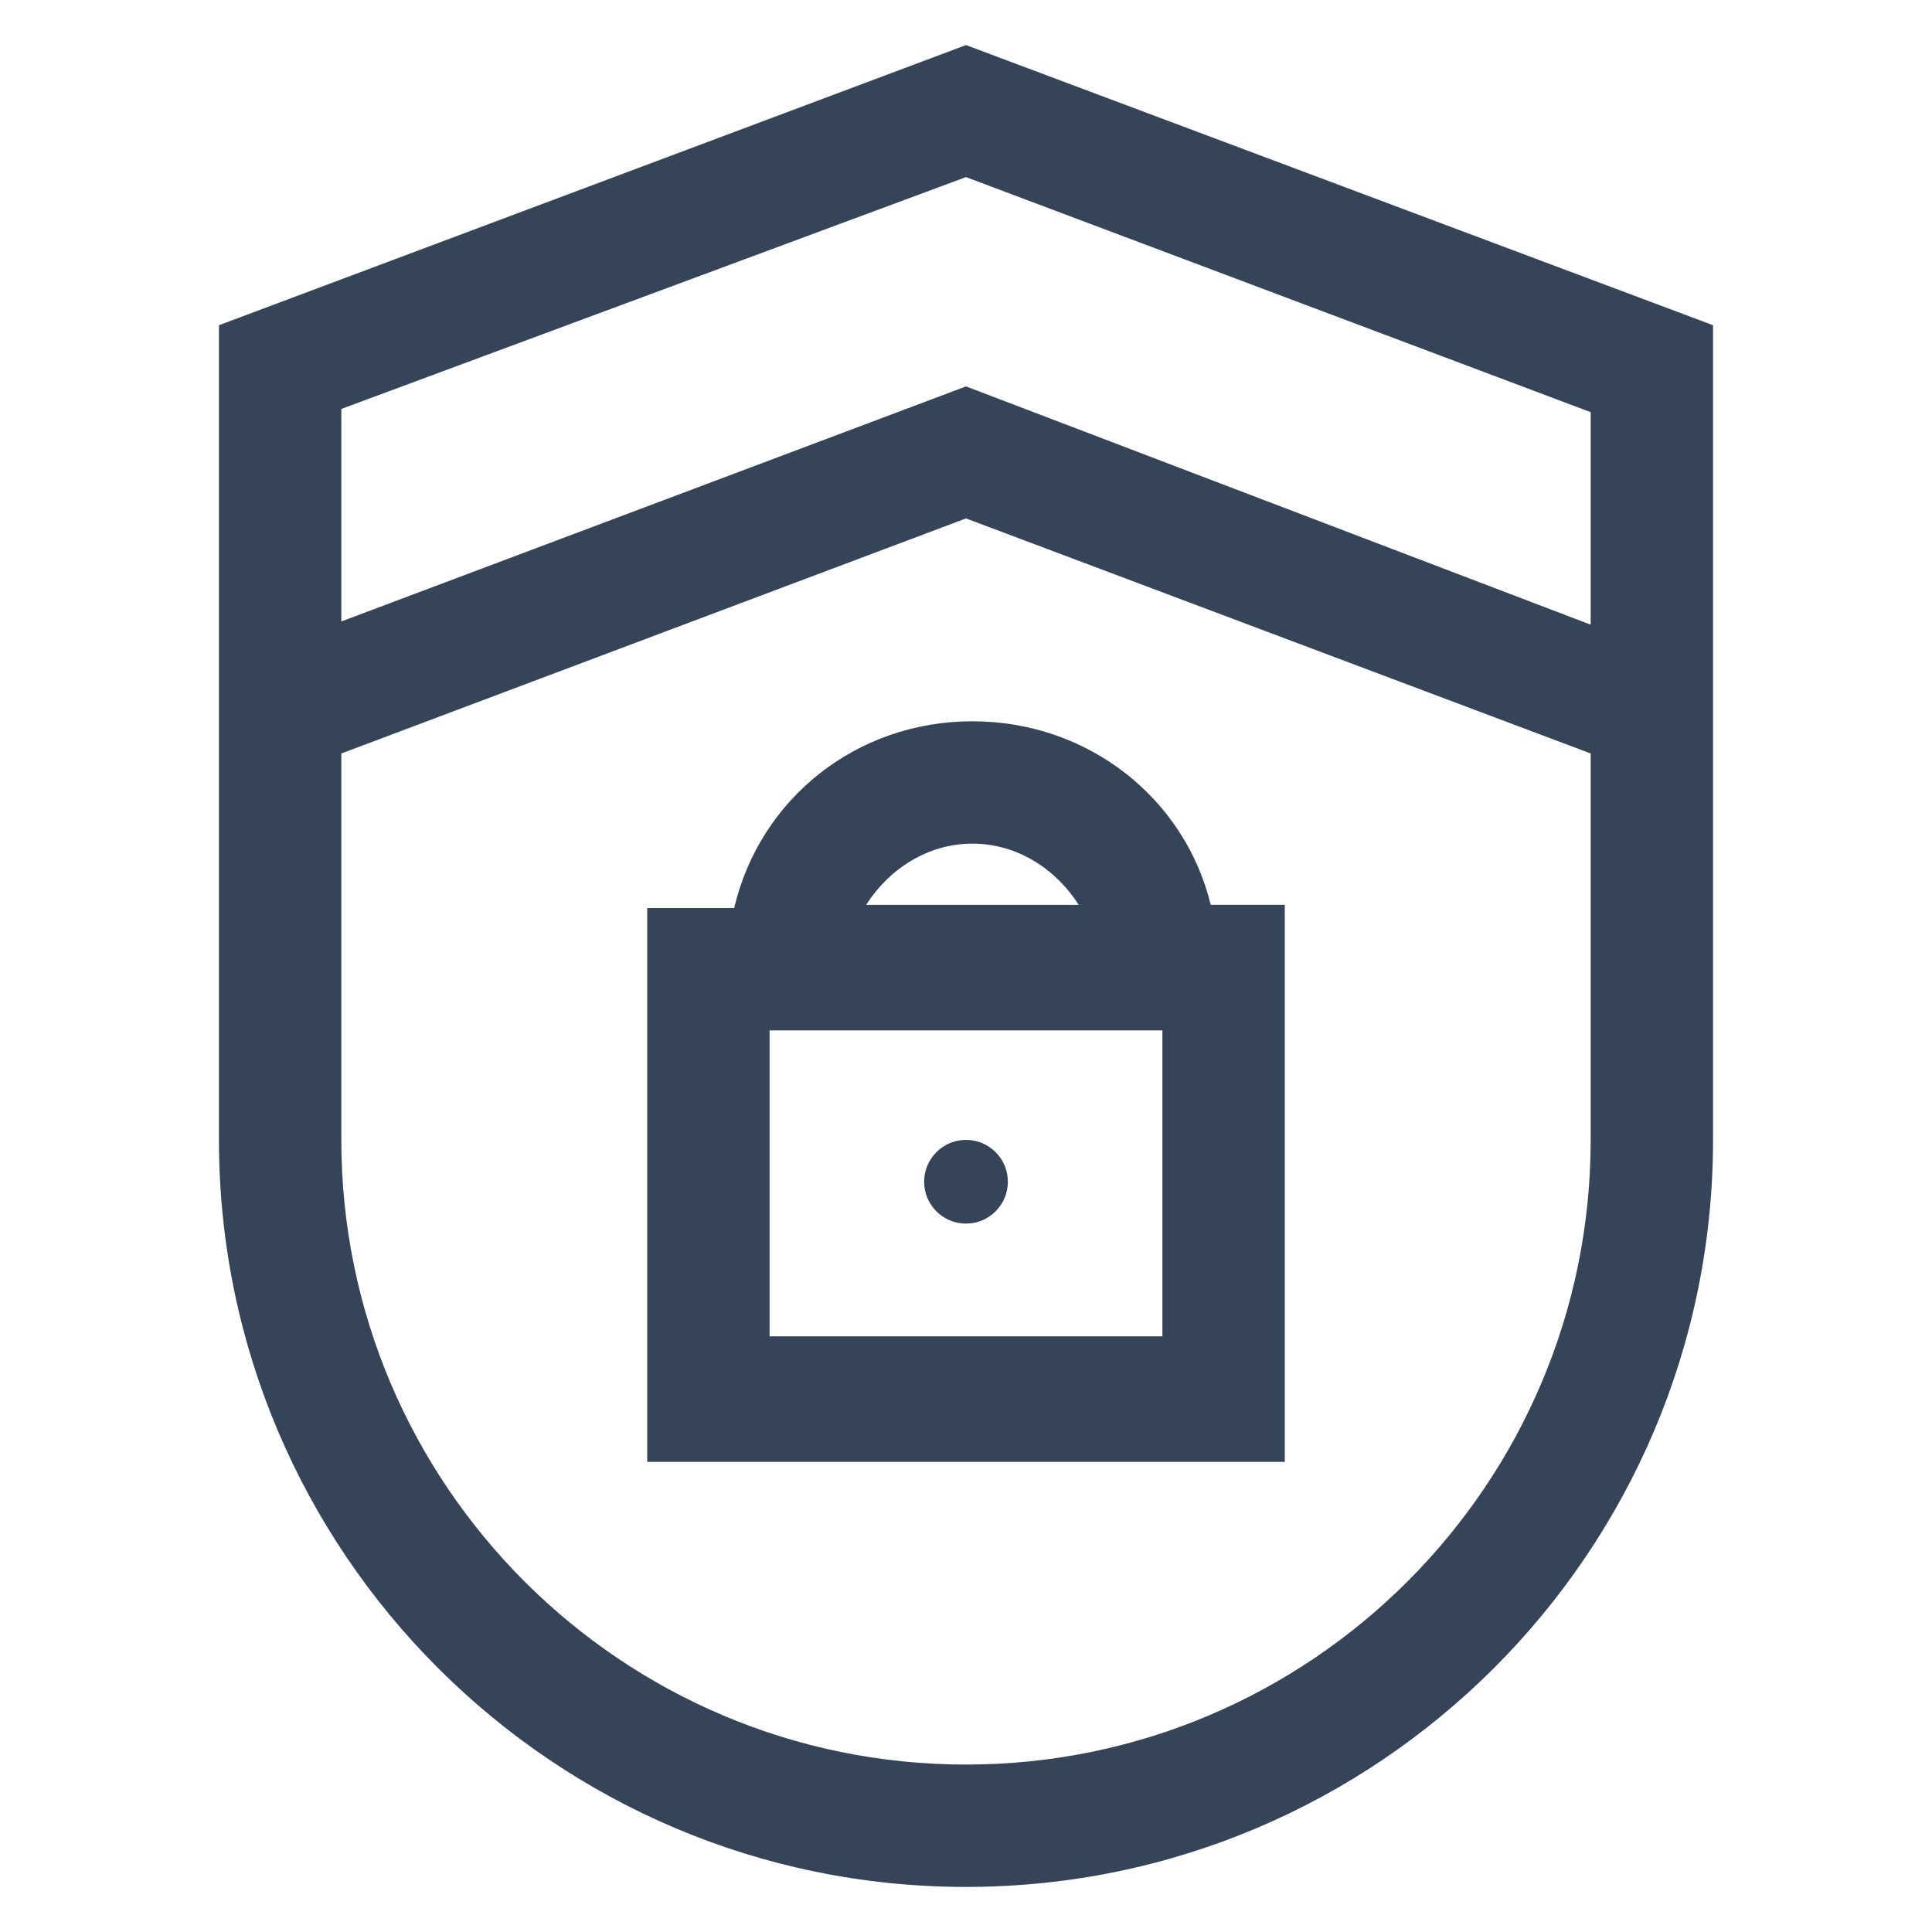
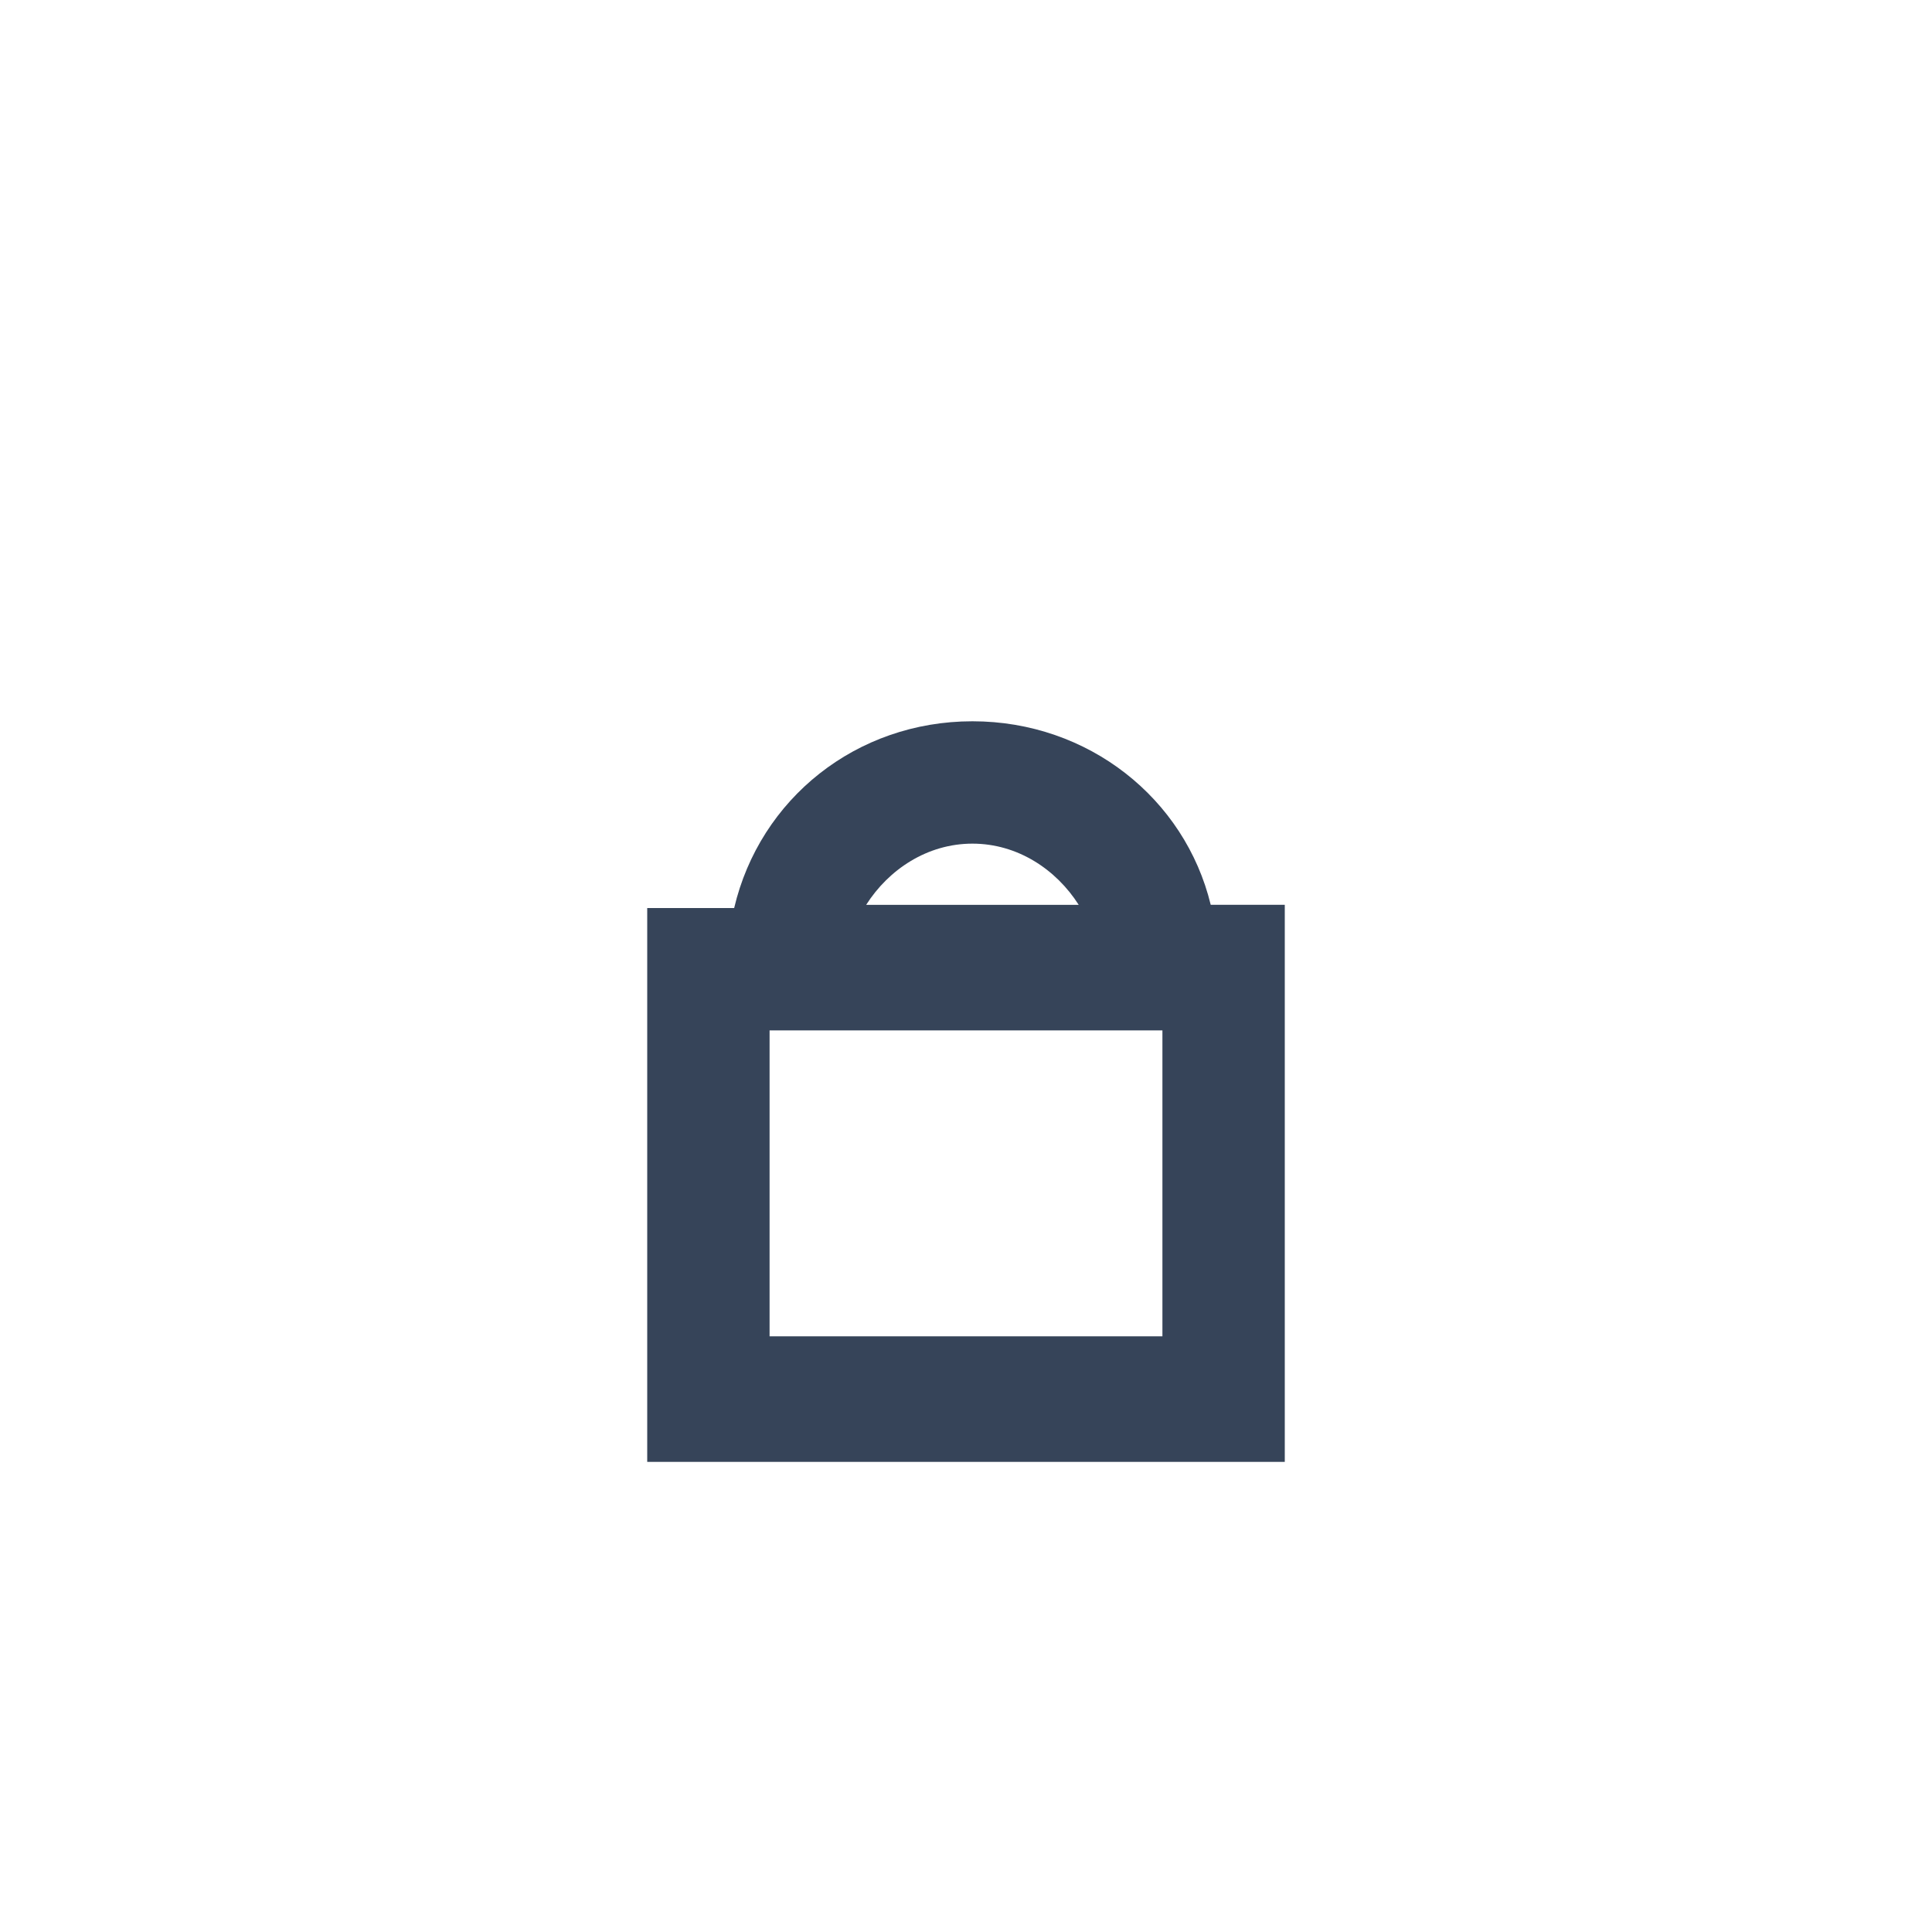
<svg xmlns="http://www.w3.org/2000/svg" version="1.1" id="Layer_1" x="0px" y="0px" viewBox="0 0 60 60" style="enable-background:new 0 0 60 60;" xml:space="preserve">
  <style type="text/css">
	.st0{fill:#364459;}
</style>
  <title>tp-negocios-proteccion-ico</title>
  <g id="XMLID_254_">
    <g>
-       <path id="XMLID_70_" class="st0" d="M30,1.4L6.8,10.1v25.3c0,12.8,10.4,23.2,23.2,23.2s23.2-10.4,23.2-23.2V10.1L30,1.4z M30,5.5    l19.4,7.3v6.6L30,12l-19.4,7.3v-6.6L30,5.5z M30,54.8c-10.7,0-19.4-8.7-19.4-19.4v-12L30,16.1l19.4,7.3v12    C49.4,46.1,40.7,54.8,30,54.8z" />
      <path id="XMLID_66_" class="st0" d="M30.2,22.4c-3.6,0-6.6,2.4-7.4,5.8h-2.7v17.2h19.8V28.1h-2.3C36.8,24.8,33.8,22.4,30.2,22.4z     M30.2,26.2c1.4,0,2.6,0.8,3.3,1.9h-6.6C27.6,27,28.8,26.2,30.2,26.2z M36.1,41.5H23.9V32h12.2V41.5z" />
-       <circle id="XMLID_65_" class="st0" cx="30" cy="36.7" r="1.3" />
    </g>
  </g>
</svg>